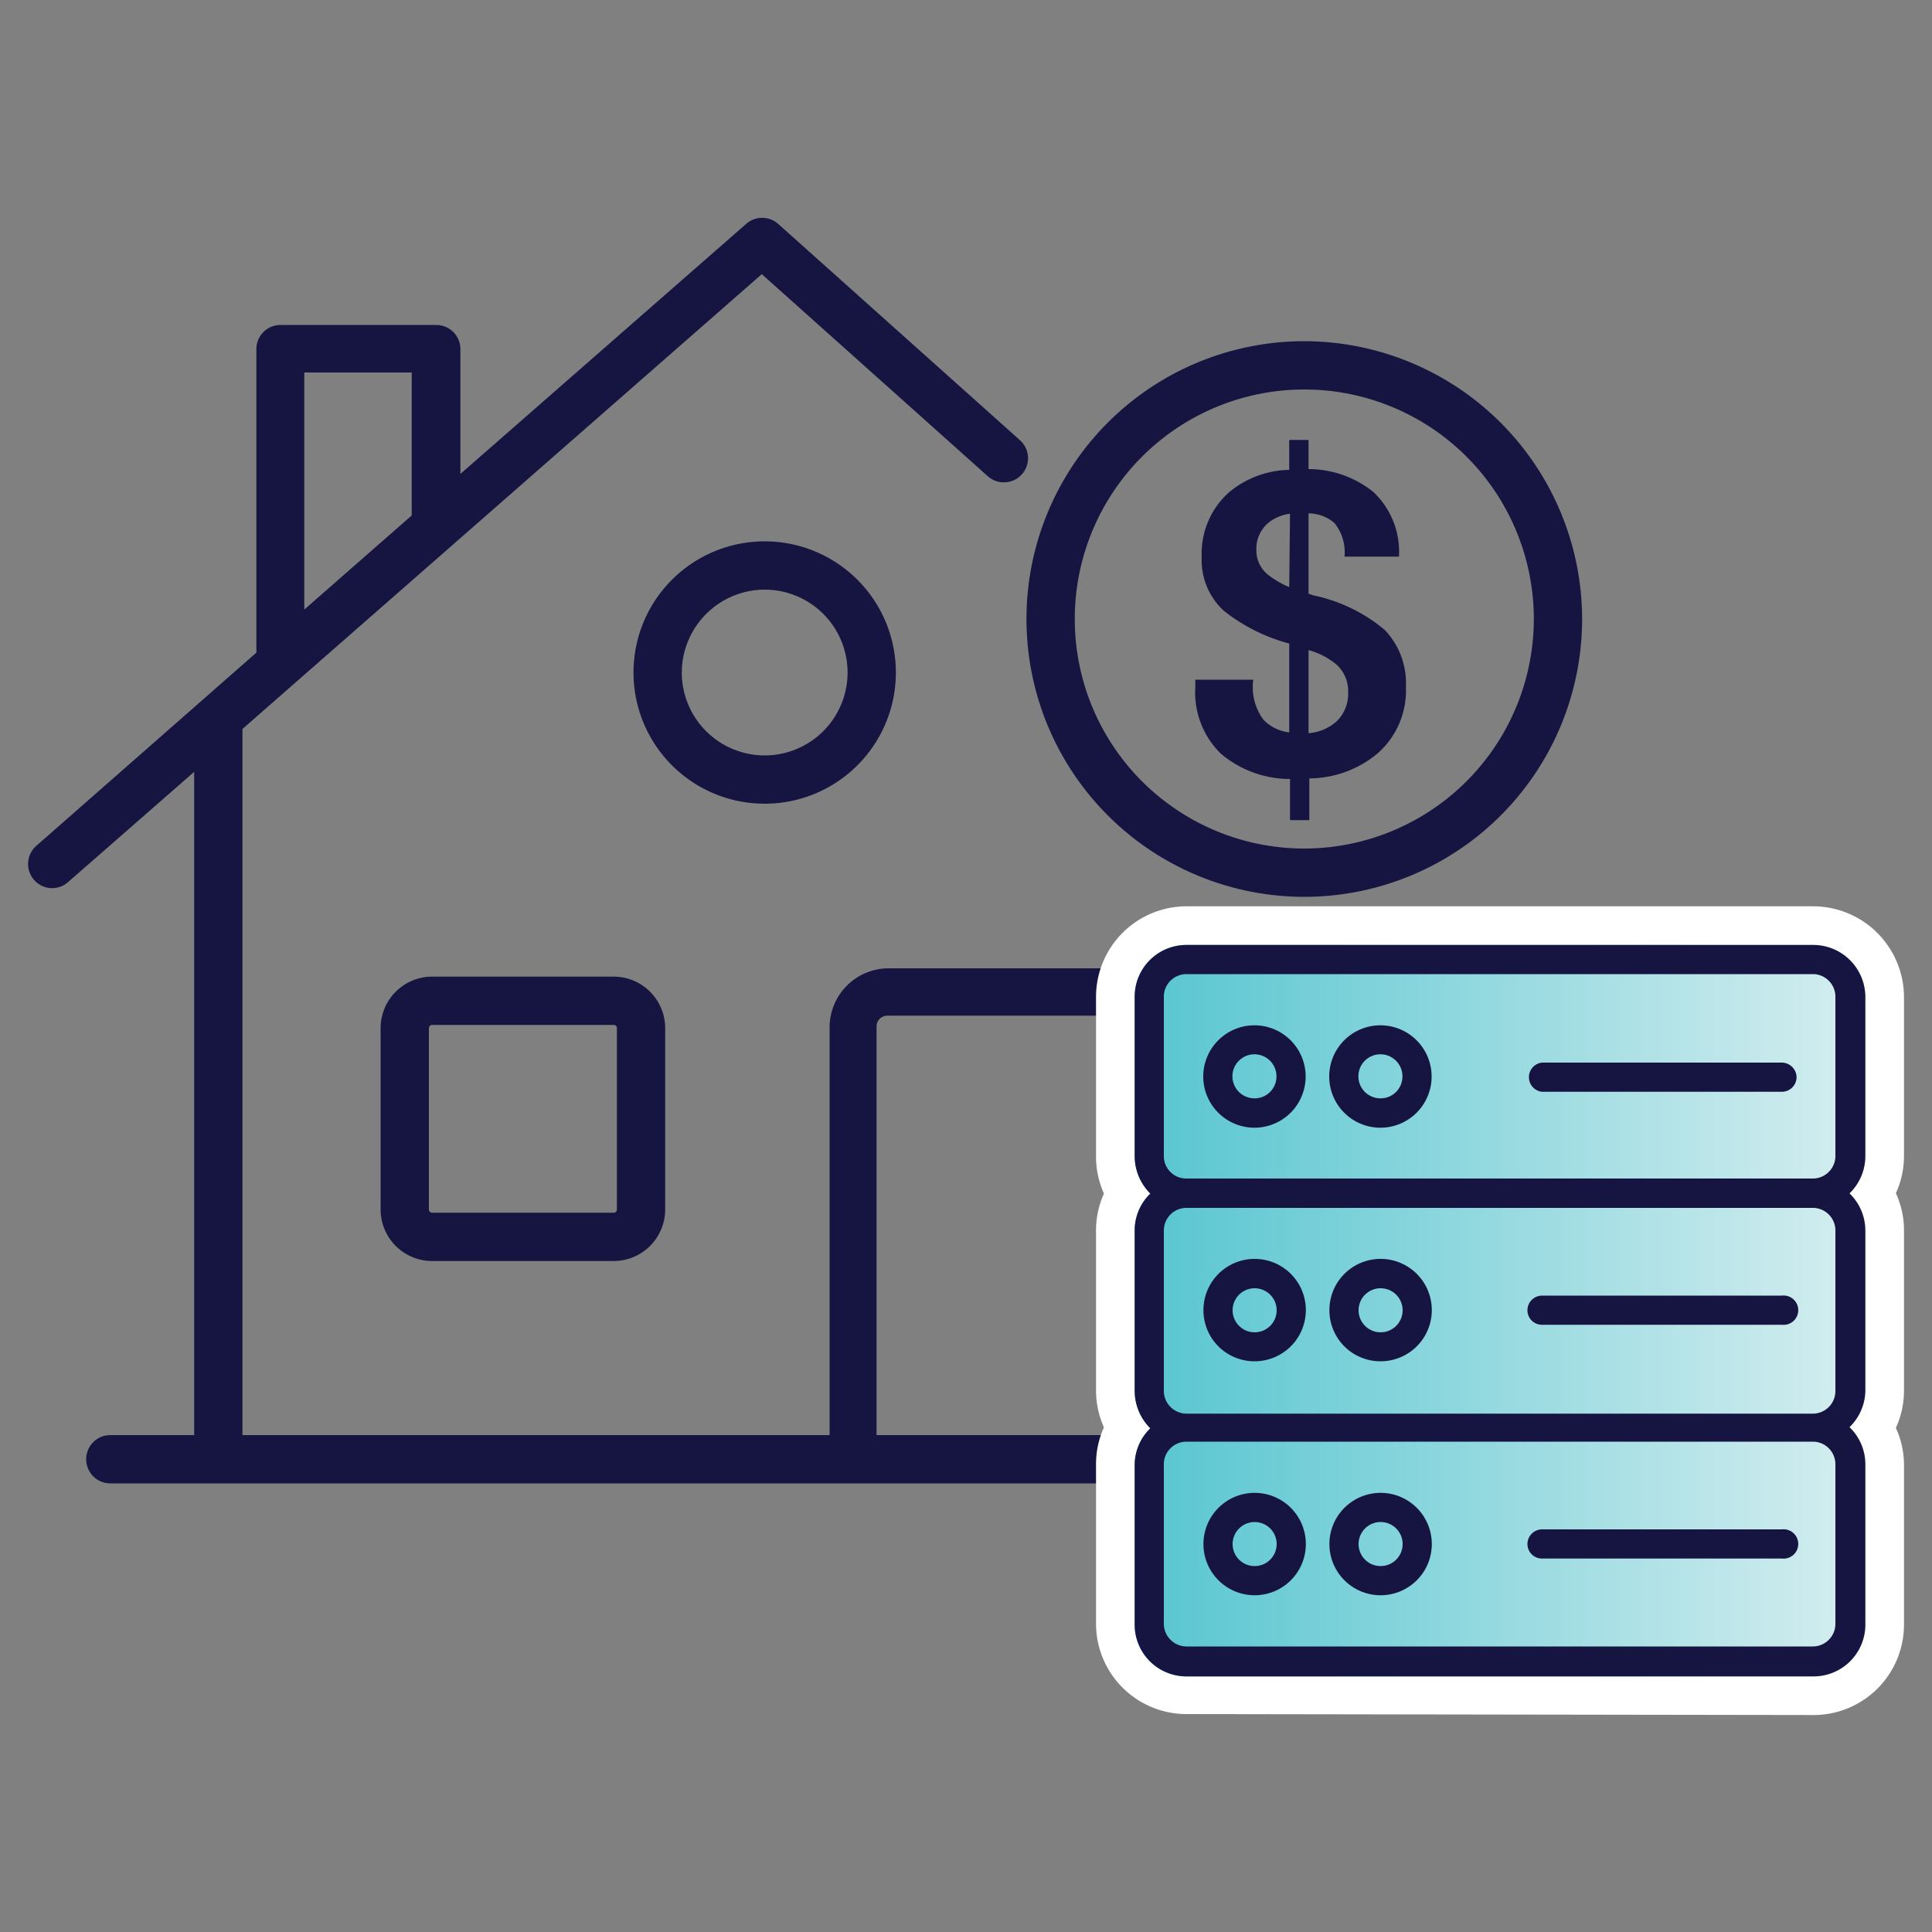
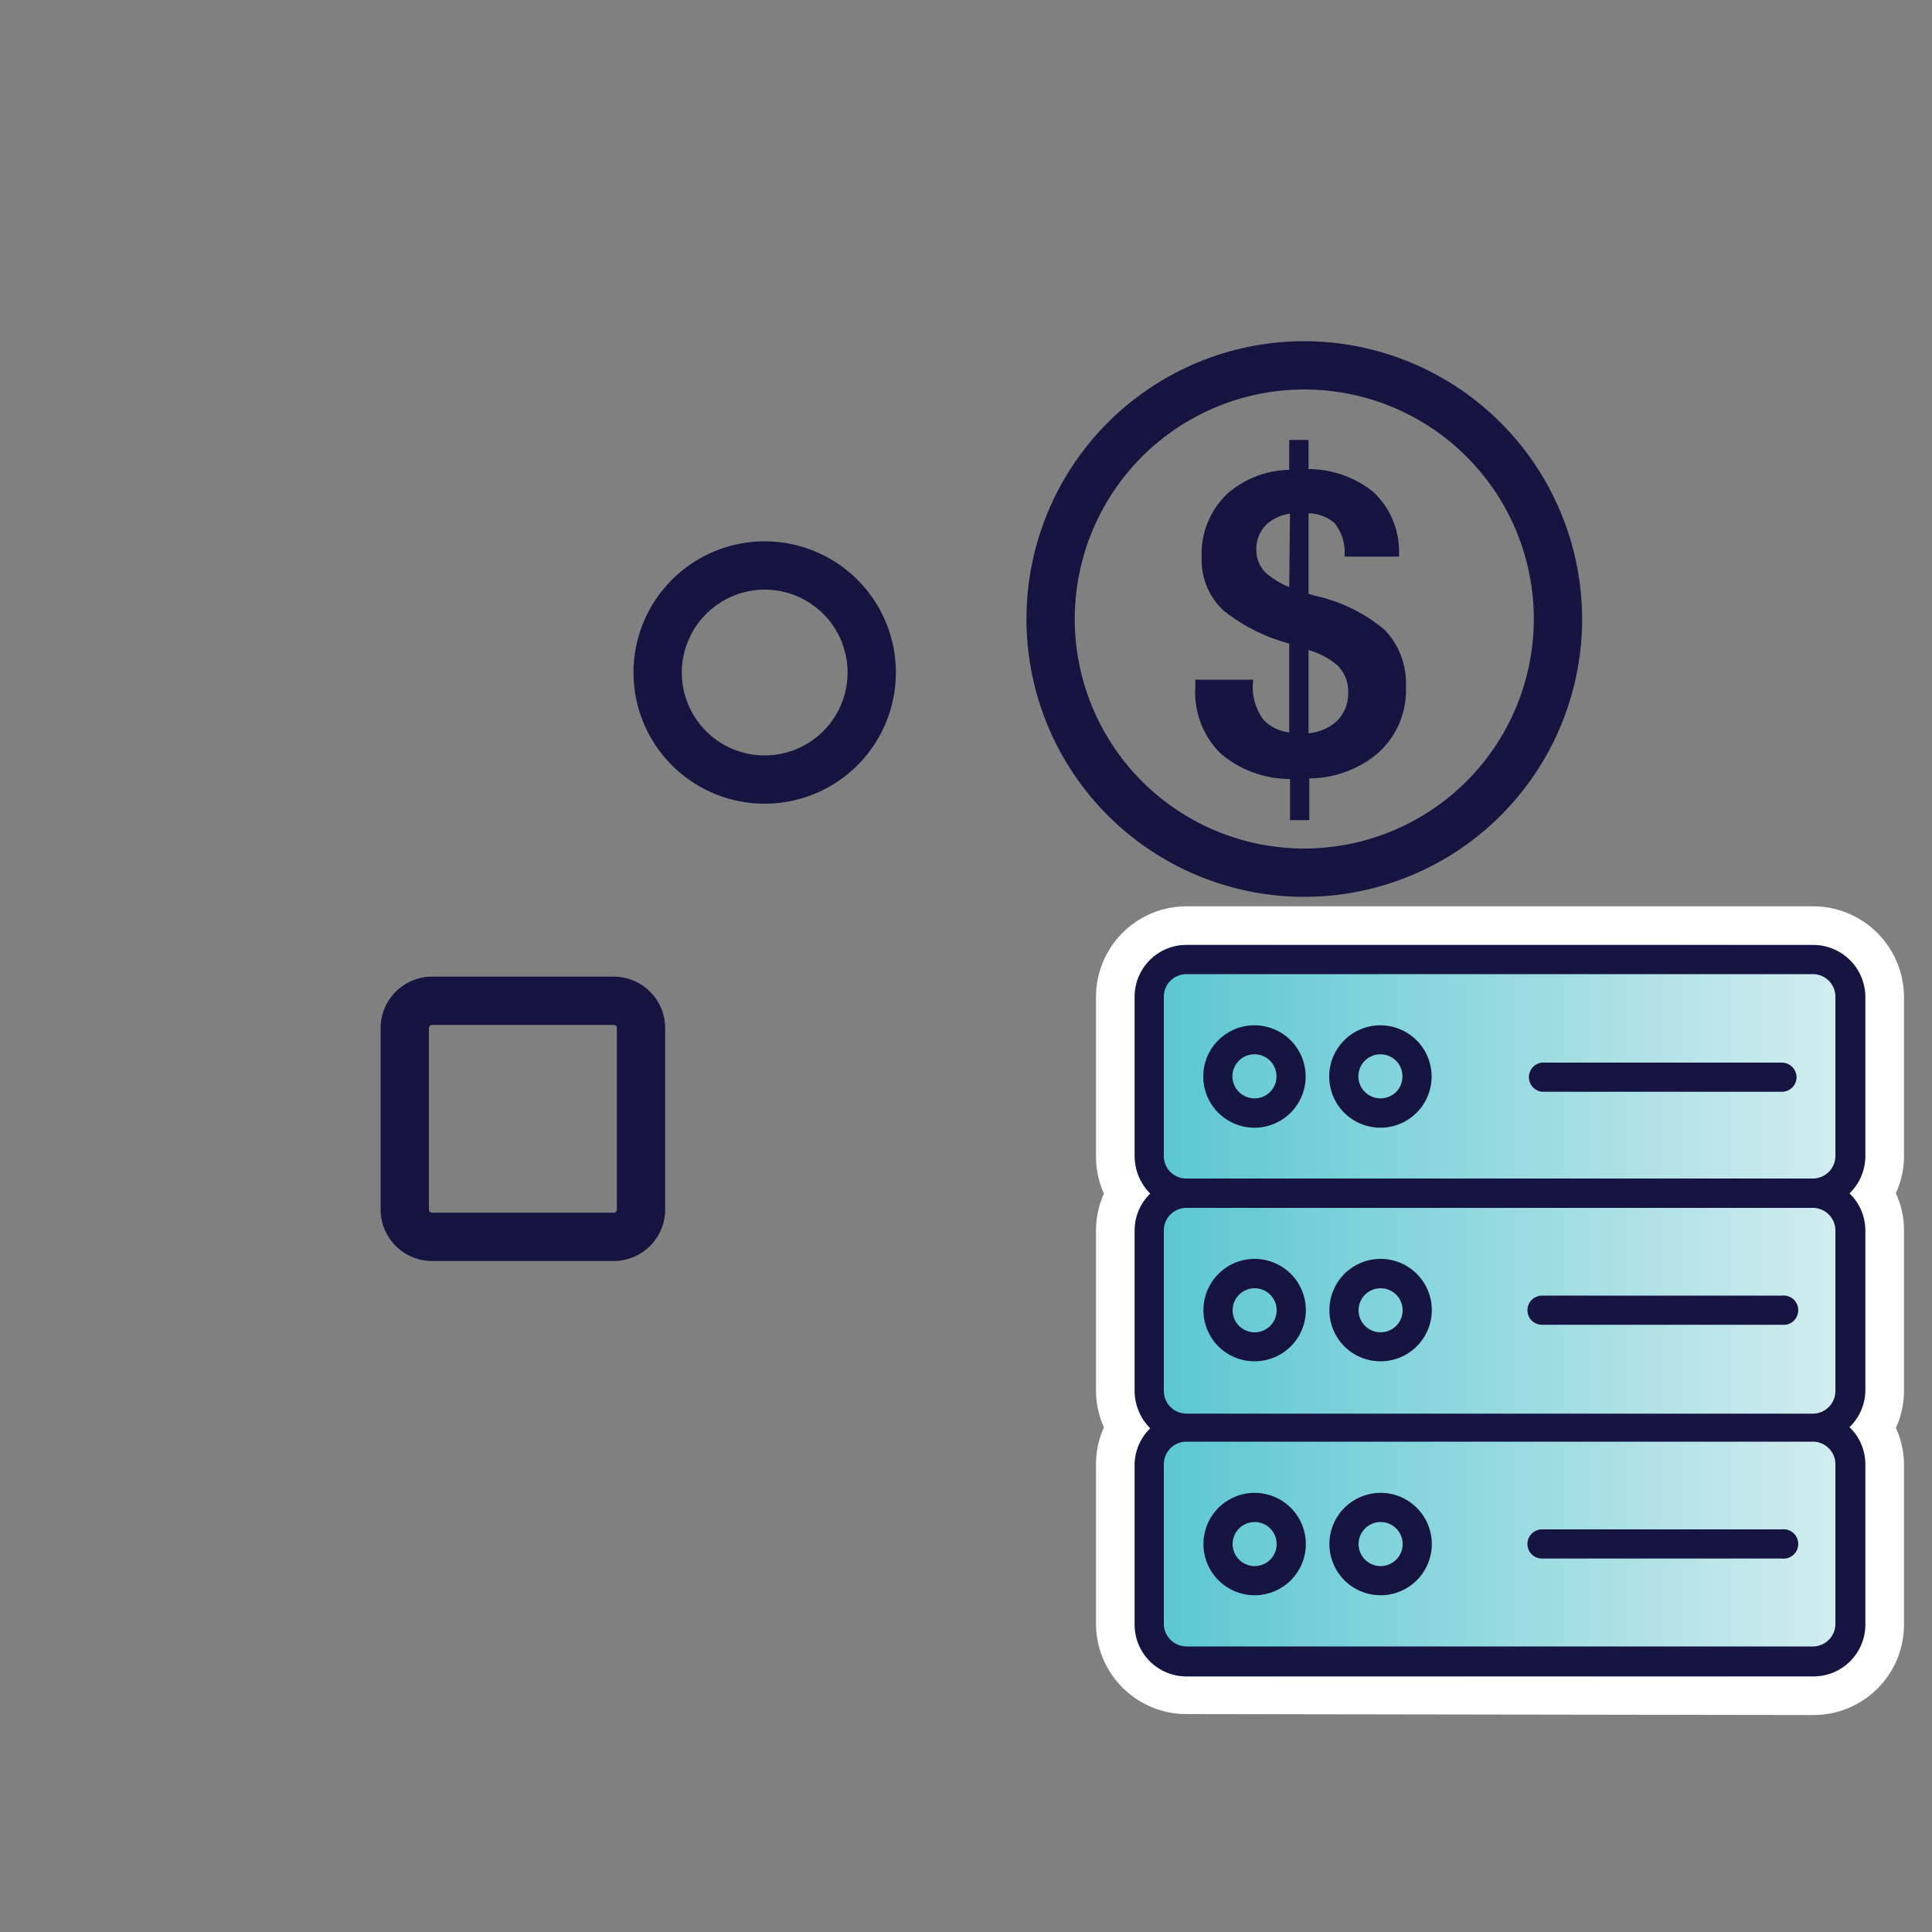
<svg xmlns="http://www.w3.org/2000/svg" id="Layer_1" data-name="Layer 1" viewBox="0 0 100 100">
  <rect x="0" y="0" width="100" height="100" fill="#808080" stroke="none" />
  <defs>
    <style>.cls-1{fill:#161542;}.cls-2{fill:#fff;}.cls-3{fill:url(#linear-gradient);}</style>
    <linearGradient id="linear-gradient" x1="58.73" y1="67.82" x2="96.55" y2="67.82" gradientUnits="userSpaceOnUse">
      <stop offset="0" stop-color="#56c5d0" />
      <stop offset="1" stop-color="#d6eef0" />
    </linearGradient>
  </defs>
-   <path class="cls-1" d="M74,74.28H68.76V51a1.25,1.25,0,0,0-2.5,0V74.28H60.33V53.12a3.06,3.06,0,0,0-3.06-3H46a3.06,3.06,0,0,0-3.06,3V74.28H12.55V37.73L39.43,14.19,51.14,24.66a1.25,1.25,0,0,0,1.67-1.86L40.28,11.59a1.25,1.25,0,0,0-1.66,0L23.83,24.53V18.07a1.25,1.25,0,0,0-1.25-1.25H14.52a1.25,1.25,0,0,0-1.25,1.25V33.78l-11.39,10a1.25,1.25,0,0,0-.12,1.76,1.24,1.24,0,0,0,1.76.12l6.53-5.71V74.28H5.71a1.25,1.25,0,1,0,0,2.5H74a1.25,1.25,0,1,0,0-2.5Zm-58.25-55h5.56v7.4l-5.56,4.87Zm29.62,55V53.12a.56.56,0,0,1,.56-.55H57.27a.56.56,0,0,1,.56.55V74.28Z" />
  <path class="cls-1" d="M22.37,50.55a2.67,2.67,0,0,0-2.67,2.66v9.4a2.67,2.67,0,0,0,2.67,2.66h9.39a2.67,2.67,0,0,0,2.67-2.66v-9.4a2.67,2.67,0,0,0-2.67-2.66Zm9.56,2.66v9.4a.16.16,0,0,1-.17.16H22.37a.17.17,0,0,1-.17-.16v-9.4a.17.17,0,0,1,.17-.16h9.39A.16.16,0,0,1,31.93,53.21Z" />
  <path class="cls-1" d="M39.58,41.6a6.79,6.79,0,1,0-6.79-6.79A6.79,6.79,0,0,0,39.58,41.6Zm0-11.08a4.29,4.29,0,1,1-4.29,4.29A4.3,4.3,0,0,1,39.58,30.52Z" />
  <path class="cls-1" d="M67.51,17.66A14.38,14.38,0,1,0,81.89,32,14.4,14.4,0,0,0,67.51,17.66Zm0,26.26A11.88,11.88,0,1,1,79.39,32,11.89,11.89,0,0,1,67.51,43.92Z" />
  <path class="cls-1" d="M68,30.82l-.27-.09V26.57a2.1,2.1,0,0,1,1.34.5,2.4,2.4,0,0,1,.52,1.74h2.82a4.25,4.25,0,0,0-1.33-3.35,5.37,5.37,0,0,0-3.35-1.18V22.77h-1v1.55a5,5,0,0,0-3.15,1.19,4.26,4.26,0,0,0-1.38,3.34,3.55,3.55,0,0,0,1.14,2.76,9.3,9.3,0,0,0,3.39,1.7v4.6a2.24,2.24,0,0,1-1.33-.65,2.82,2.82,0,0,1-.53-2.08h-3v.38A4.44,4.44,0,0,0,63.18,39a5.54,5.54,0,0,0,3.59,1.32v2.13h1V40.29A5.56,5.56,0,0,0,71.3,39a4.33,4.33,0,0,0,1.47-3.45,4,4,0,0,0-1.08-2.93A8.39,8.39,0,0,0,68,30.82Zm-1.27-.43a4.71,4.71,0,0,1-1-.57,1.6,1.6,0,0,1-.7-1.31,1.76,1.76,0,0,1,.61-1.44,2.24,2.24,0,0,1,1.13-.48Zm2.39,7a2.46,2.46,0,0,1-1.39.56v-4.3a3.79,3.79,0,0,1,1.46.76,1.84,1.84,0,0,1,.59,1.4A2,2,0,0,1,69.16,37.36Z" />
  <path class="cls-2" d="M61.41,88.72a4.68,4.68,0,0,1-4.68-4.67V75.79a4.58,4.58,0,0,1,.41-1.91A4.67,4.67,0,0,1,56.73,72V63.69a4.62,4.62,0,0,1,.41-1.91,4.67,4.67,0,0,1-.41-1.93V51.59a4.69,4.69,0,0,1,4.68-4.68H93.86a4.71,4.71,0,0,1,4.69,4.67v8.27a4.63,4.63,0,0,1-.42,1.91,4.56,4.56,0,0,1,.42,1.93V72a4.63,4.63,0,0,1-.42,1.91,4.56,4.56,0,0,1,.42,1.93v8.26a4.68,4.68,0,0,1-4.68,4.67Z" />
  <path class="cls-3" d="M93.86,48.91H61.41a2.68,2.68,0,0,0-2.68,2.68v8.26a2.75,2.75,0,0,0,.81,1.93,2.65,2.65,0,0,0-.81,1.91V72a2.75,2.75,0,0,0,.81,1.93,2.65,2.65,0,0,0-.81,1.91v8.26a2.68,2.68,0,0,0,2.68,2.67H93.87a2.68,2.68,0,0,0,2.68-2.67V75.79a2.67,2.67,0,0,0-.82-1.92A2.69,2.69,0,0,0,96.55,72V63.69a2.67,2.67,0,0,0-.82-1.92,2.69,2.69,0,0,0,.82-1.92V51.59A2.7,2.7,0,0,0,93.86,48.91Z" />
  <path class="cls-1" d="M93.86,48.91H61.41a2.68,2.68,0,0,0-2.68,2.68v8.26a2.75,2.75,0,0,0,.81,1.93,2.65,2.65,0,0,0-.81,1.91V72a2.75,2.75,0,0,0,.81,1.93,2.65,2.65,0,0,0-.81,1.91v8.26a2.68,2.68,0,0,0,2.68,2.67H93.87a2.68,2.68,0,0,0,2.68-2.67V75.79a2.67,2.67,0,0,0-.82-1.92A2.69,2.69,0,0,0,96.55,72V63.69a2.67,2.67,0,0,0-.82-1.92,2.69,2.69,0,0,0,.82-1.92V51.59A2.7,2.7,0,0,0,93.86,48.91ZM95,75.79v8.26a1.17,1.17,0,0,1-1.17,1.17H61.41a1.18,1.18,0,0,1-1.17-1.17V75.79a1.17,1.17,0,0,1,1.17-1.17H93.87A1.17,1.17,0,0,1,95,75.79Zm0-12.1V72a1.17,1.17,0,0,1-1.17,1.17H61.41A1.18,1.18,0,0,1,60.24,72V63.69a1.17,1.17,0,0,1,1.17-1.17H93.87A1.17,1.17,0,0,1,95,63.69ZM61.41,61a1.16,1.16,0,0,1-1.17-1.16V51.59a1.17,1.17,0,0,1,1.17-1.17H93.87A1.17,1.17,0,0,1,95,51.59v8.26A1.17,1.17,0,0,1,93.86,61H61.41Z" />
  <path class="cls-1" d="M64.94,53.07a2.65,2.65,0,1,0,2.64,2.65A2.65,2.65,0,0,0,64.94,53.07Zm0,3.78a1.14,1.14,0,1,1,1.13-1.13A1.13,1.13,0,0,1,64.94,56.85Z" />
  <path class="cls-1" d="M71.46,53.07a2.65,2.65,0,1,0,2.64,2.65A2.65,2.65,0,0,0,71.46,53.07Zm0,3.78a1.14,1.14,0,1,1,1.13-1.13A1.13,1.13,0,0,1,71.46,56.85Z" />
  <path class="cls-1" d="M92.22,55H79.81a.76.76,0,0,0,0,1.51H92.23a.76.76,0,0,0,.76-.75A.77.77,0,0,0,92.22,55Z" />
  <path class="cls-1" d="M64.94,70.46a2.65,2.65,0,1,0-2.65-2.64A2.64,2.64,0,0,0,64.94,70.46Zm0-3.78a1.14,1.14,0,1,1-1.14,1.14A1.14,1.14,0,0,1,64.94,66.68Z" />
  <path class="cls-1" d="M71.46,70.46a2.65,2.65,0,1,0-2.65-2.64A2.64,2.64,0,0,0,71.46,70.46Zm0-3.78a1.14,1.14,0,1,1-1.14,1.14A1.14,1.14,0,0,1,71.46,66.68Z" />
  <path class="cls-1" d="M79.81,68.57H92.23a.76.76,0,1,0,0-1.51H79.81a.76.76,0,0,0-.75.76A.75.75,0,0,0,79.81,68.57Z" />
  <path class="cls-1" d="M64.94,82.57a2.65,2.65,0,1,0-2.65-2.65A2.65,2.65,0,0,0,64.94,82.57Zm0-3.79a1.14,1.14,0,1,1-1.14,1.14A1.14,1.14,0,0,1,64.94,78.78Z" />
  <path class="cls-1" d="M71.46,82.57a2.65,2.65,0,1,0-2.65-2.65A2.65,2.65,0,0,0,71.46,82.57Zm0-3.79a1.14,1.14,0,1,1-1.14,1.14A1.14,1.14,0,0,1,71.46,78.78Z" />
  <path class="cls-1" d="M79.81,80.67H92.23a.76.76,0,1,0,0-1.51H79.81a.76.76,0,0,0-.75.76A.75.75,0,0,0,79.81,80.67Z" />
</svg>